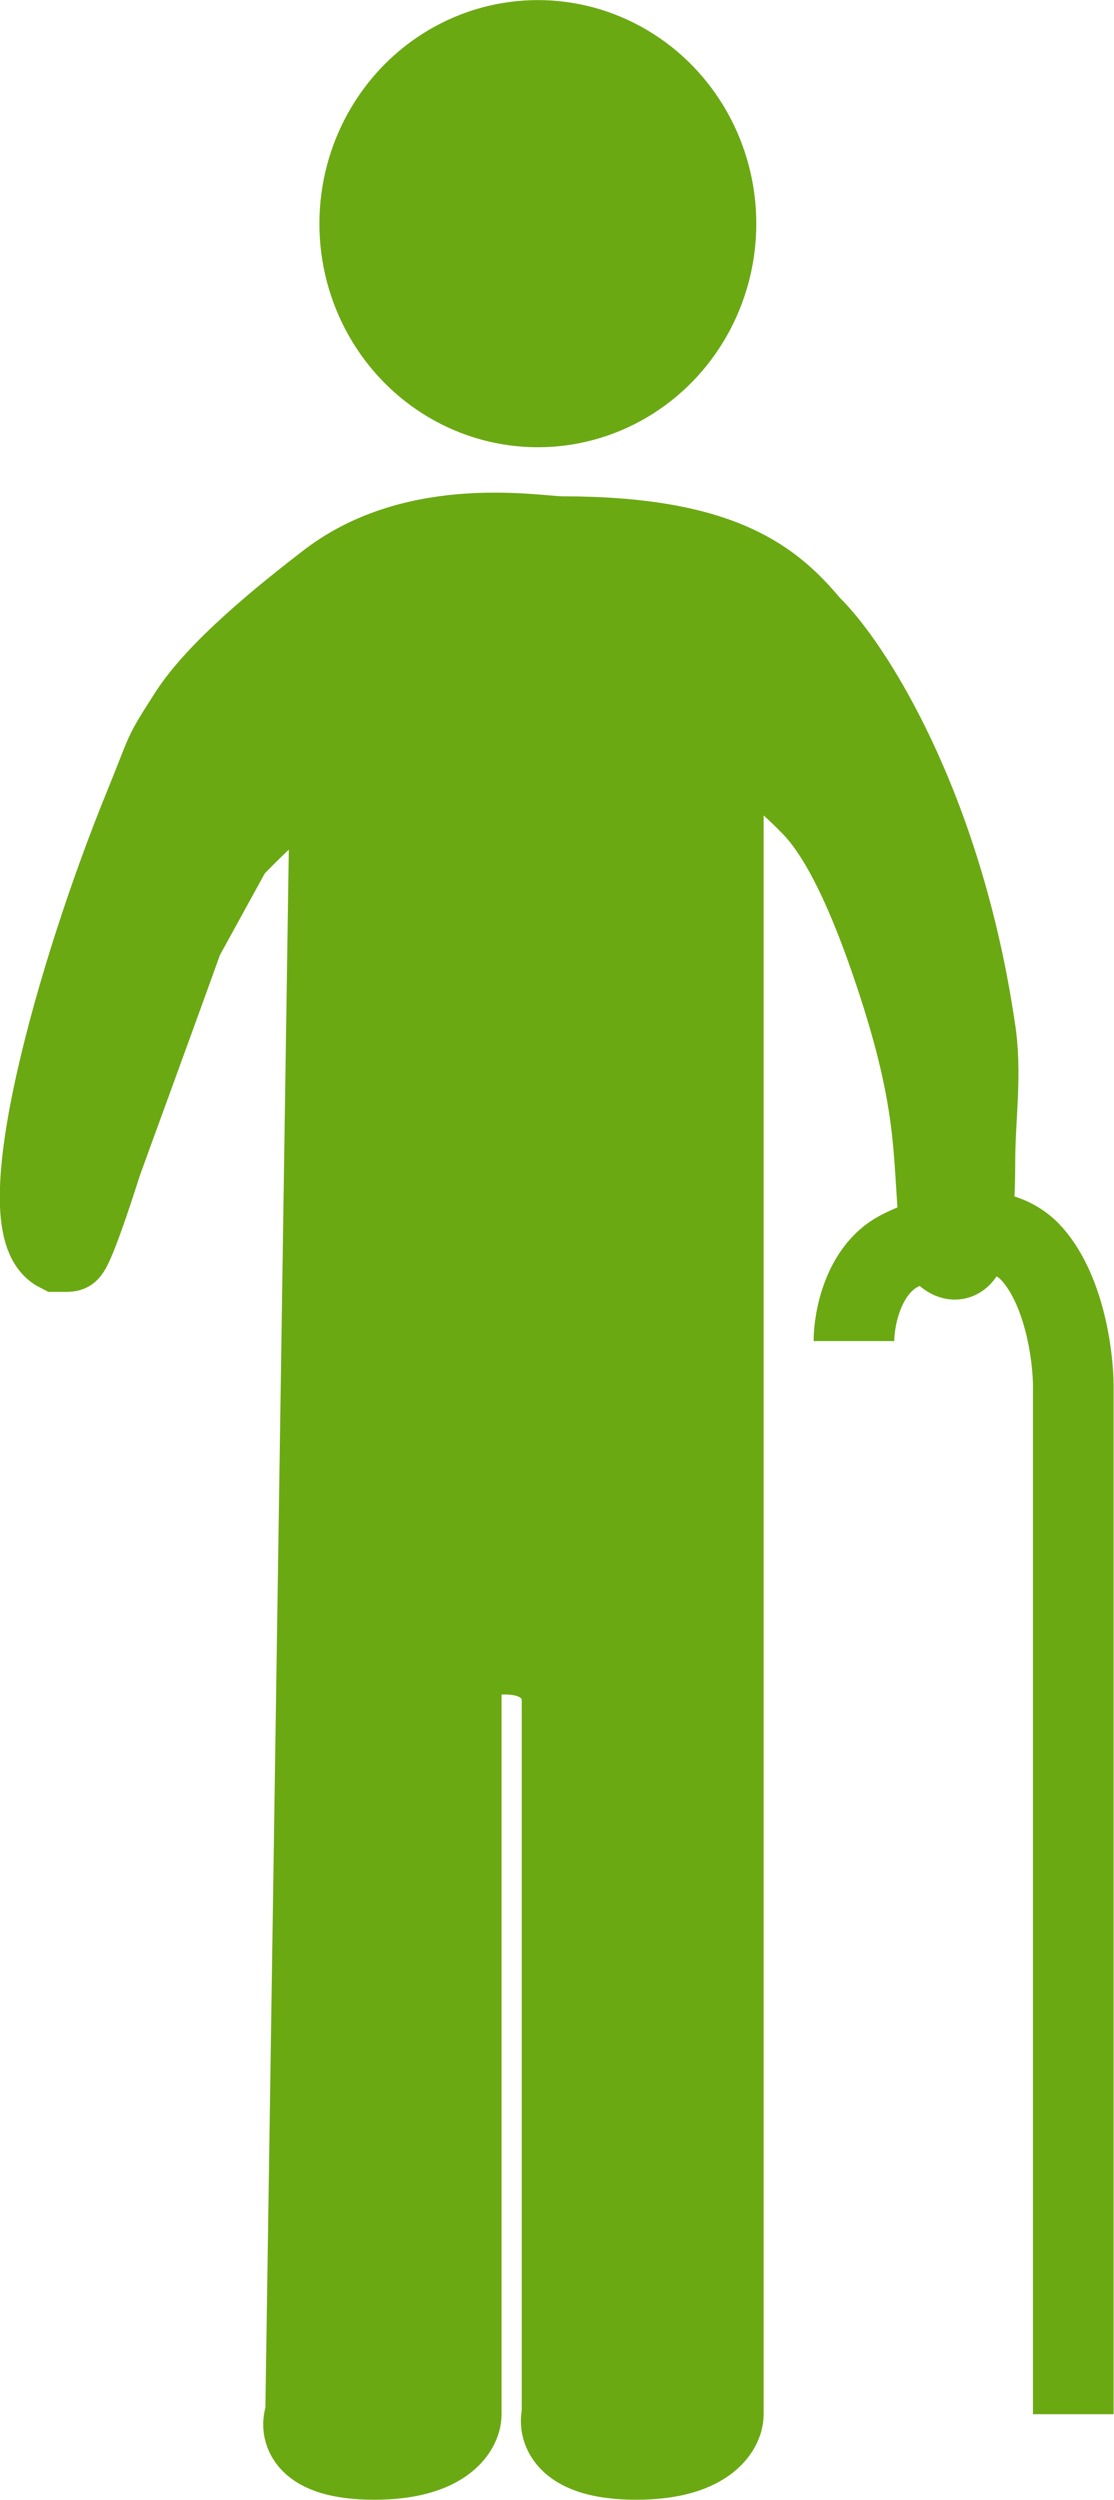
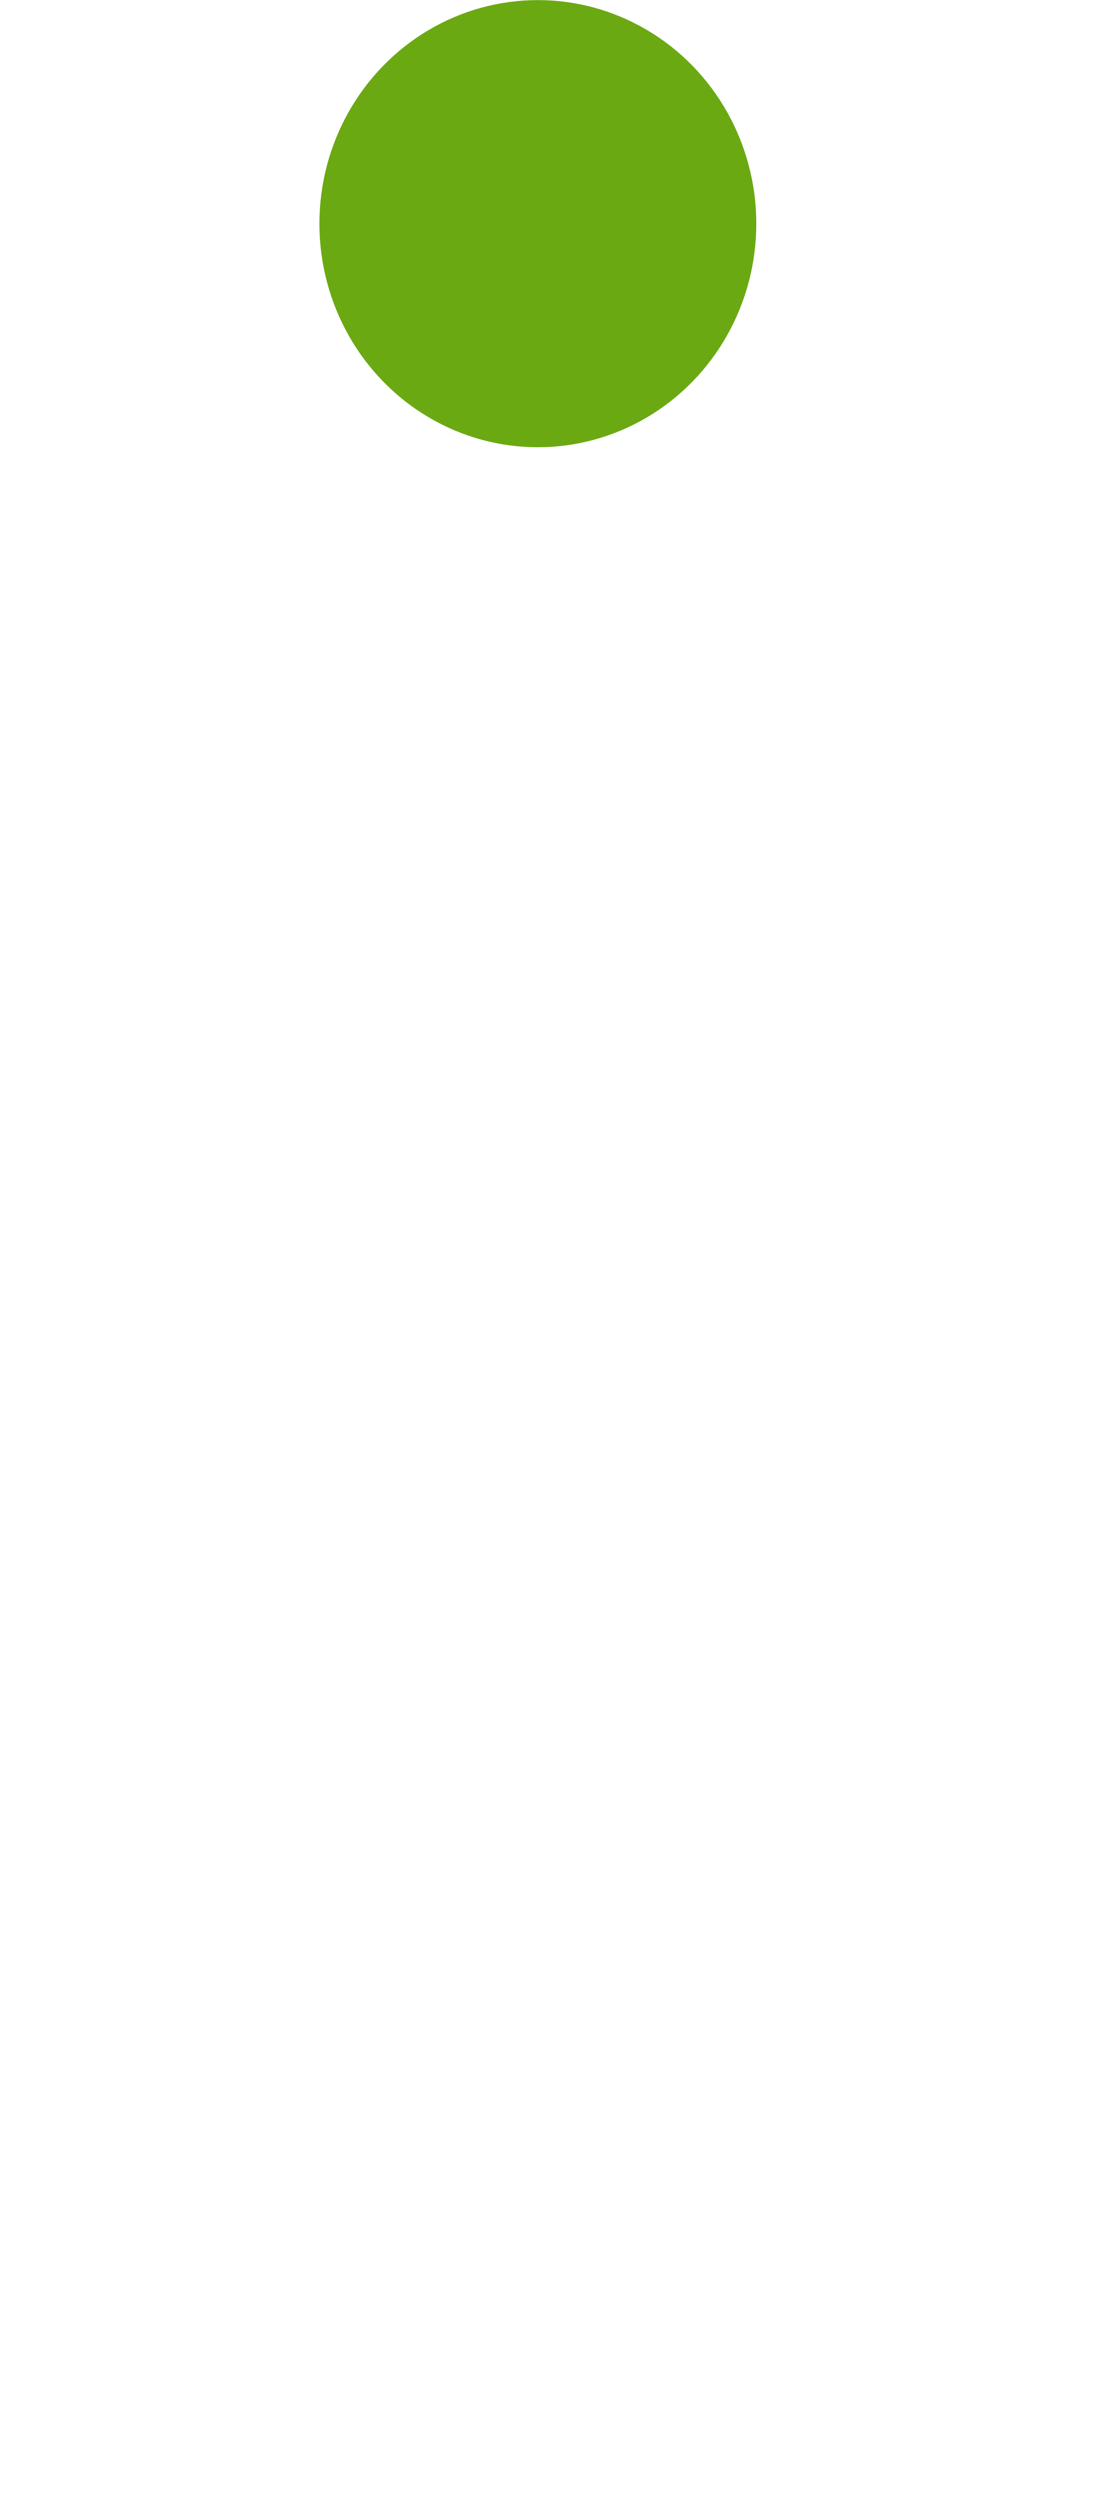
<svg xmlns="http://www.w3.org/2000/svg" width="13.814" height="30.981" viewBox="0 0 13.815 30.981" fill="none">
  <desc> Created with Pixso. </desc>
  <defs />
  <ellipse id="Эллипс 6" cx="6.67" cy="2.771" rx="2.709" ry="2.771" fill="#6BA913" fill-opacity="1" />
-   <path id="Форма 5" d="M4.09 7.2C3.49 7.66 2.69 8.31 2.34 8.86C2 9.39 2.09 9.26 1.8 9.97C0.94 12.07 0.08 15.18 0.72 15.51L0.85 15.51C0.85 15.51 0.91 15.51 1.26 14.41C1.42 13.92 1.63 13.21 1.93 12.19C2.04 11.78 2.14 11.51 2.27 11.28C2.41 11.02 2.59 10.81 2.88 10.52C3.84 9.54 4 9.56 4.09 9.97L3.79 29.92C3.71 30.11 3.77 30.48 4.64 30.48C5.5 30.48 5.72 30.11 5.72 29.92L5.72 21.05C5.66 20.87 5.69 20.5 6.26 20.5C6.83 20.5 6.97 20.87 6.97 21.05L6.97 29.92C6.92 30.11 7.02 30.48 7.89 30.48C8.75 30.48 8.97 30.11 8.97 29.92L8.97 20.5L8.97 9.97C9.06 9.79 8.97 8.86 10.05 9.97C10.35 10.27 10.71 10.87 11.14 12.19C11.68 13.85 11.55 14.4 11.68 15.51C12 15.85 12.09 15.24 12.09 14.4C12.09 13.85 12.18 13.29 12.09 12.74C11.68 9.97 10.54 8.22 10.05 7.75C9.59 7.2 8.97 6.65 6.97 6.65C6.67 6.65 5.19 6.37 4.09 7.2Z" fill="#6BA913" fill-opacity="1" fill-rule="evenodd" />
-   <path id="Форма 5" d="M6.97 6.65C8.97 6.65 9.59 7.2 10.05 7.75C10.54 8.22 11.68 9.97 12.09 12.74C12.18 13.29 12.09 13.85 12.09 14.4C12.09 15.24 12 15.85 11.68 15.51C11.55 14.4 11.68 13.85 11.14 12.19C10.71 10.87 10.35 10.27 10.05 9.97C8.97 8.86 9.06 9.79 8.97 9.97L8.97 20.5L8.97 29.92C8.97 30.11 8.75 30.48 7.89 30.48C7.02 30.48 6.92 30.11 6.97 29.92L6.97 21.05C6.97 20.87 6.83 20.5 6.26 20.5C5.69 20.5 5.66 20.87 5.72 21.05L5.72 29.92C5.72 30.11 5.5 30.48 4.64 30.48C3.77 30.48 3.71 30.11 3.79 29.92L4.09 9.97C4 9.56 3.84 9.54 2.88 10.52C2.59 10.81 2.41 11.02 2.27 11.28C2.14 11.51 2.04 11.78 1.93 12.19C1.63 13.21 1.42 13.92 1.26 14.41C0.91 15.51 0.85 15.51 0.85 15.51L0.72 15.51C0.08 15.18 0.94 12.07 1.8 9.97C2.09 9.26 2 9.39 2.34 8.86C2.69 8.31 3.49 7.66 4.09 7.2C5.19 6.37 6.67 6.65 6.97 6.65ZM10.59 16.62C10.59 16.35 10.7 15.75 11.14 15.51C11.58 15.28 12.33 15.07 12.77 15.51C13.2 15.96 13.31 16.81 13.31 17.18L13.31 29.92M2.88 10.52L2.27 11.63C1.98 12.44 1.36 14.13 1.26 14.41" stroke="#6BA913" stroke-opacity="1" stroke-width="1" />
</svg>